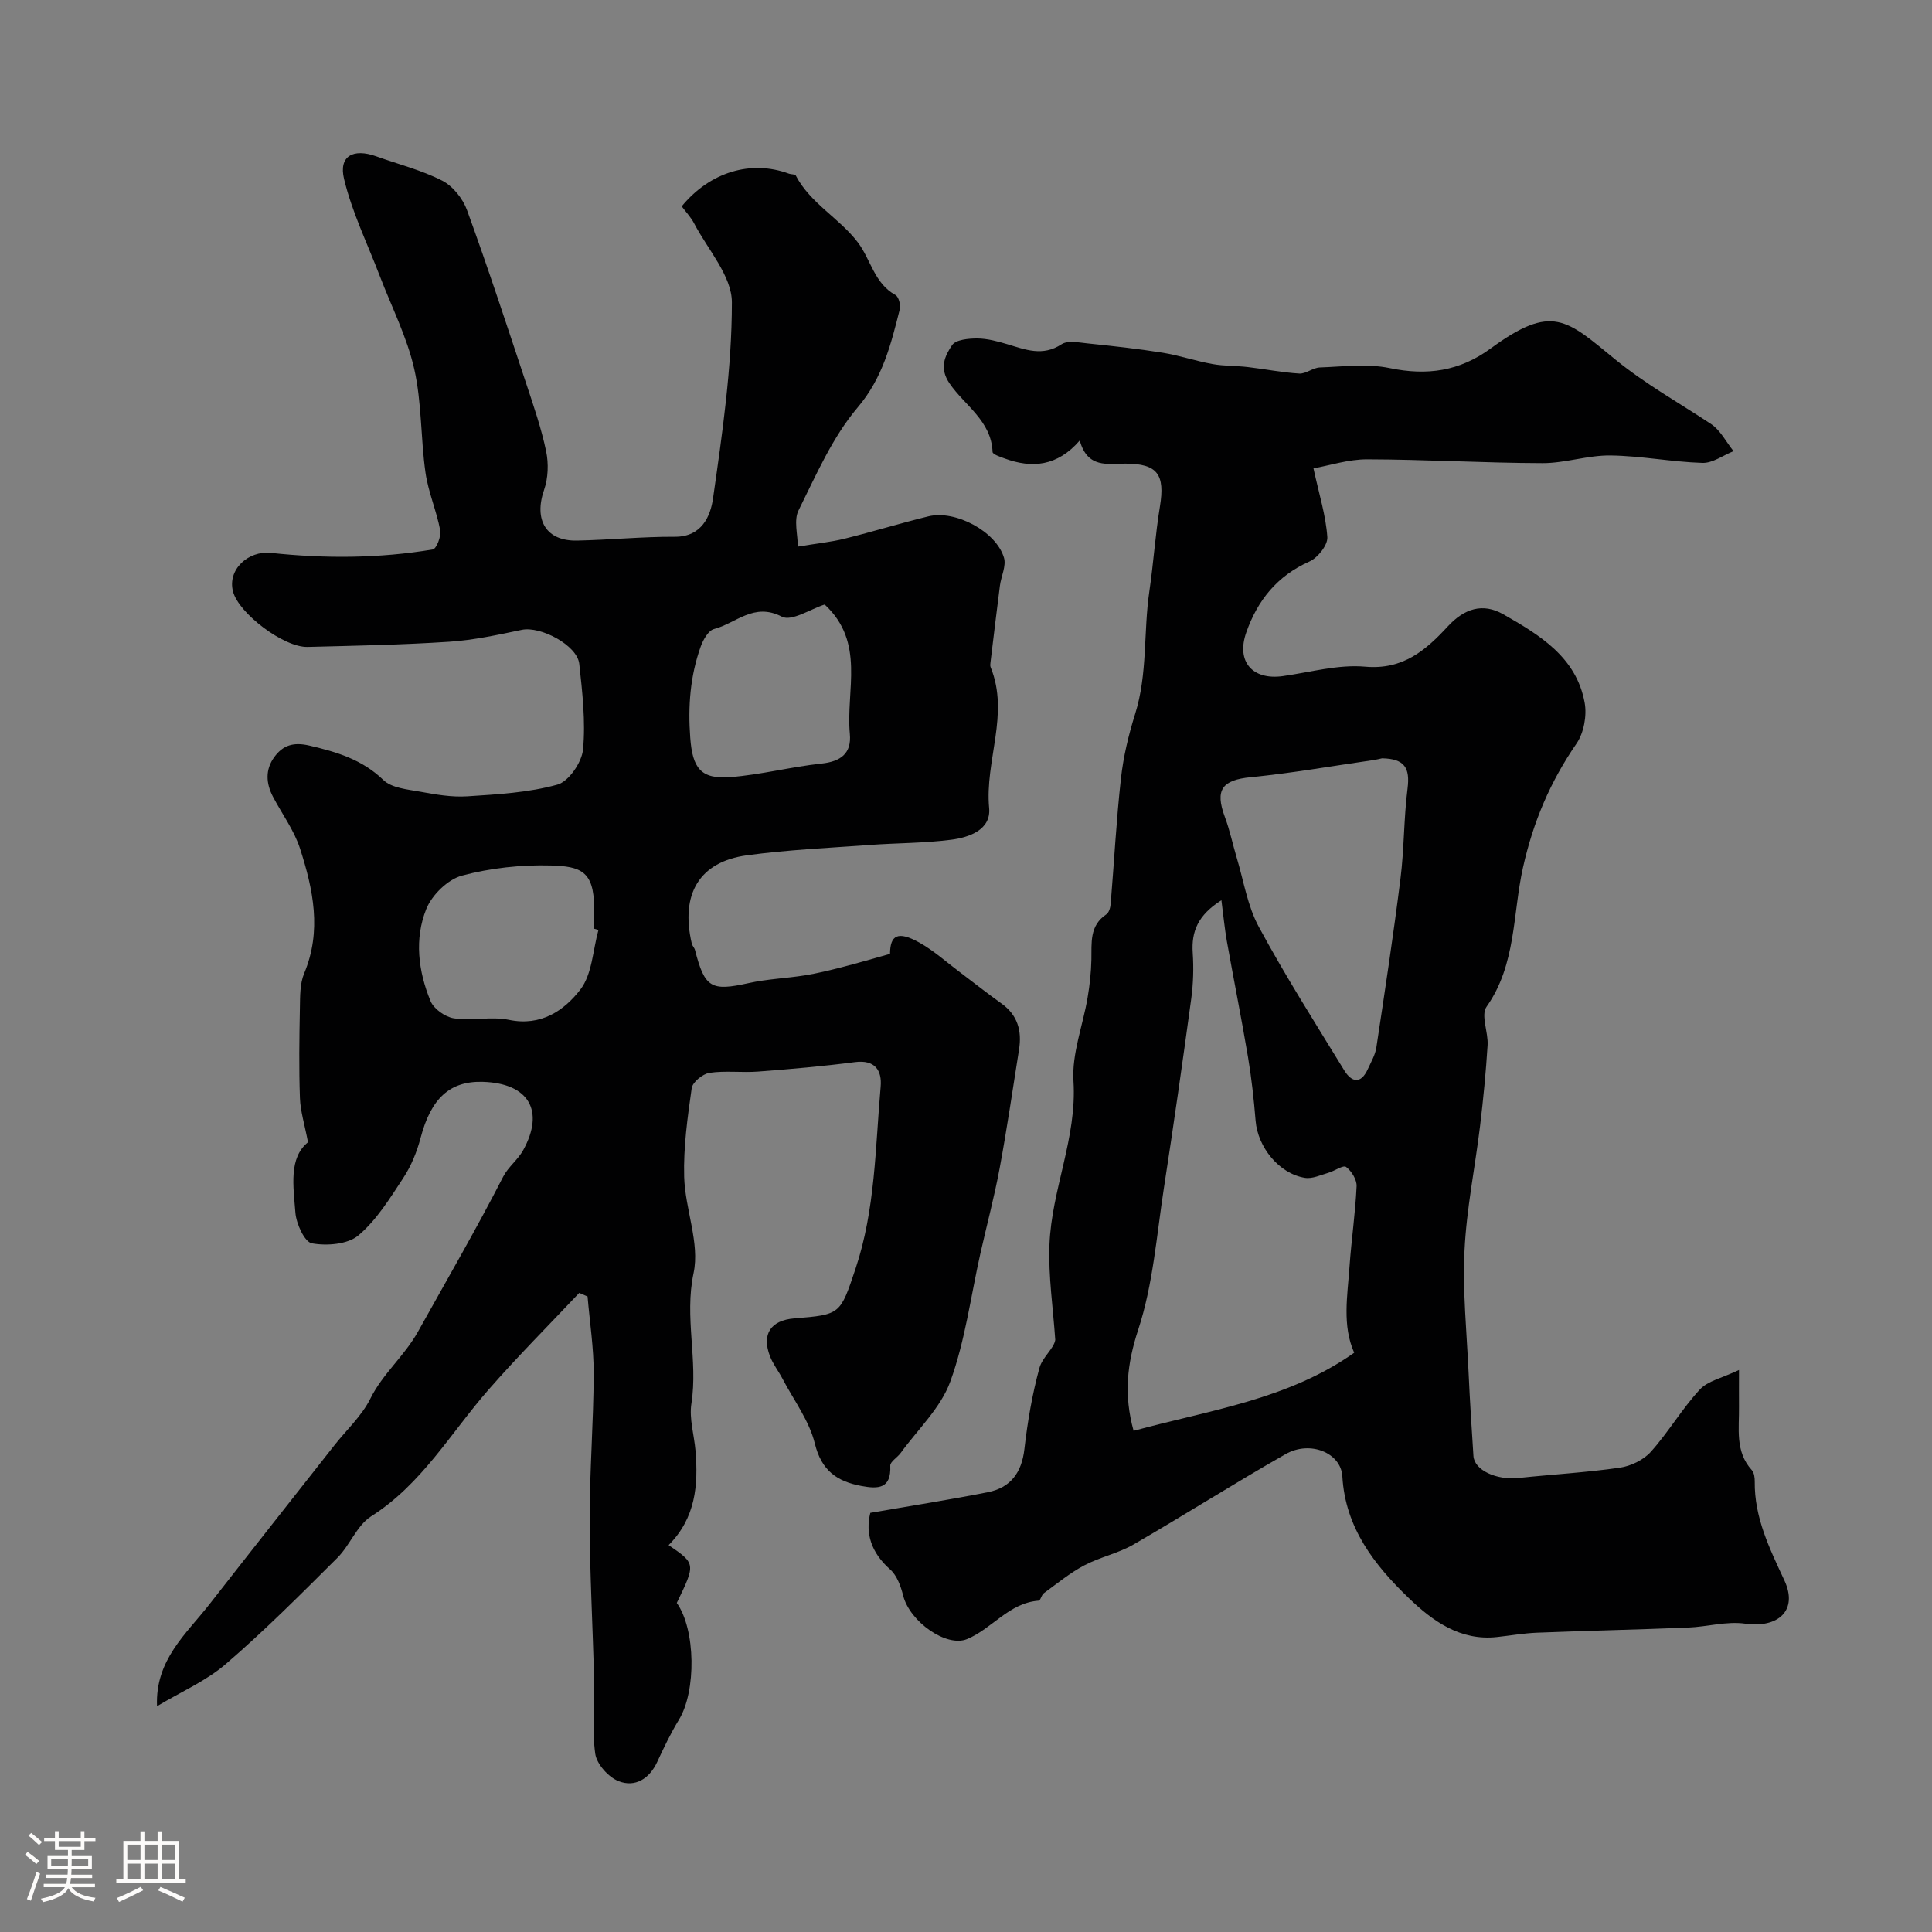
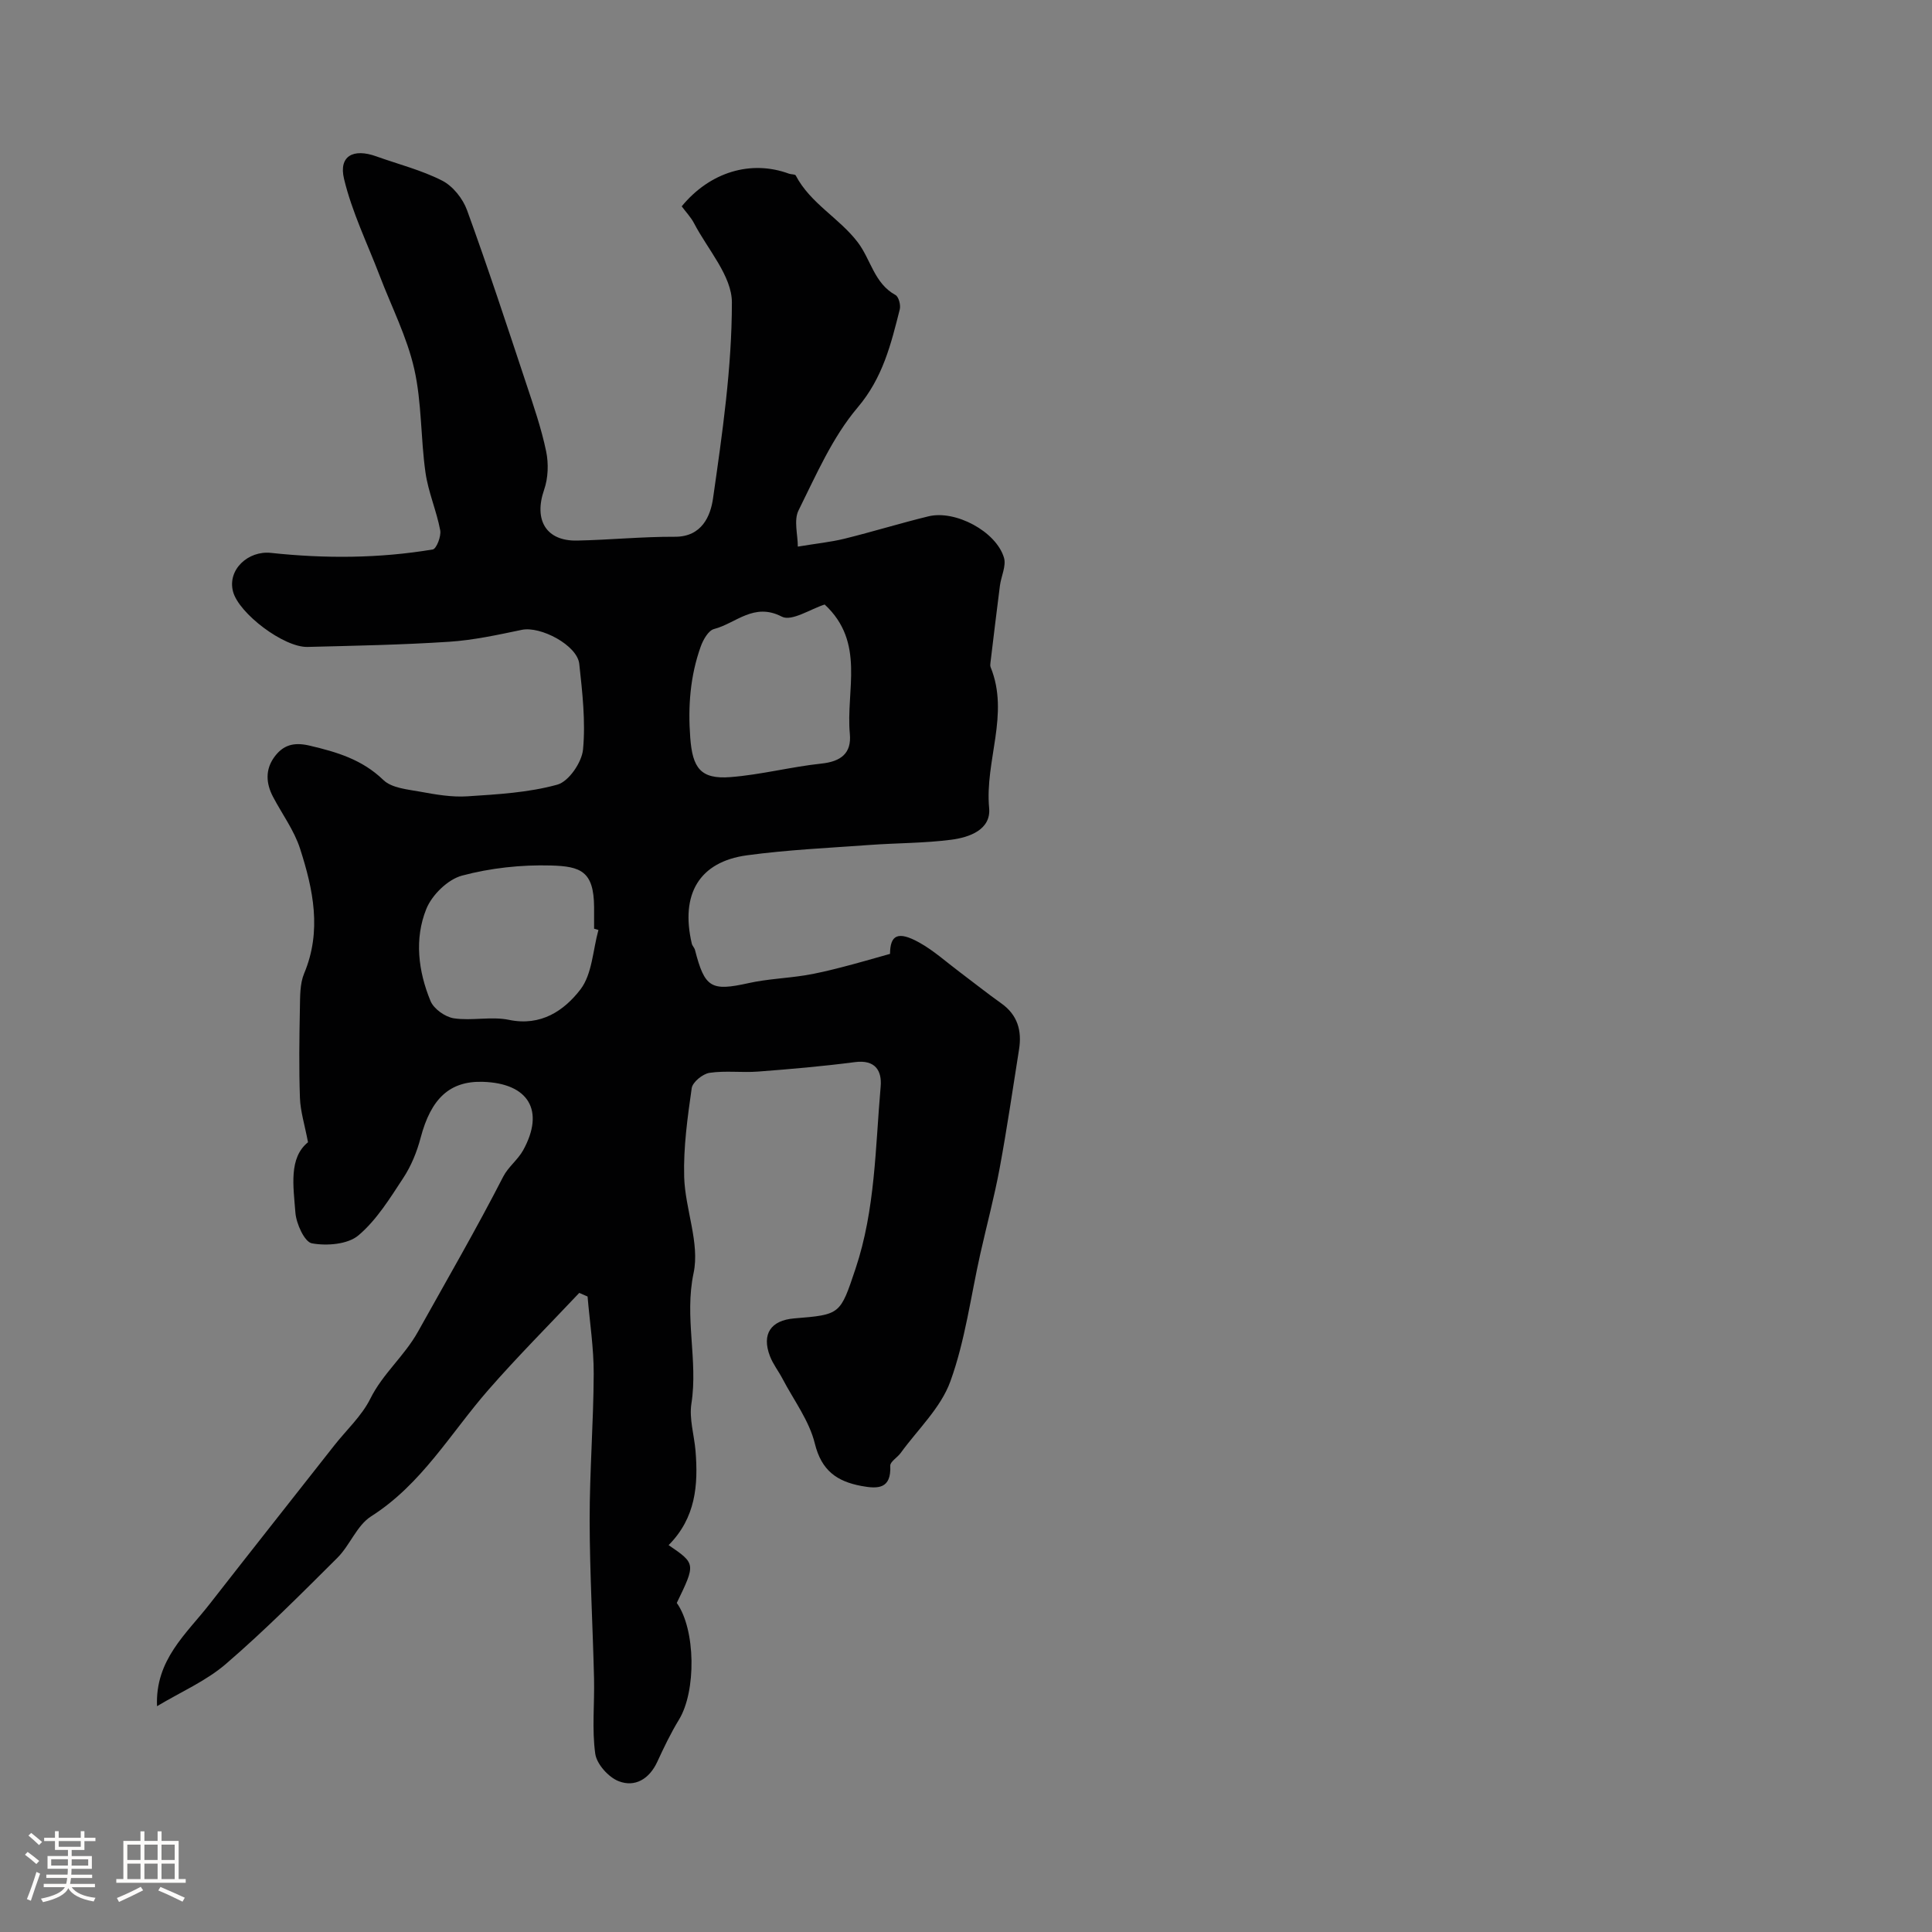
<svg xmlns="http://www.w3.org/2000/svg" enable-background="new 0 0 400 400" viewBox="0 0 400 400">
  <rect x="0" y="0" width="400" height="400" fill="#808080" stroke="none" />
  <path d="m5.17 384 .55-.58c.85.61 1.65 1.24 2.4 1.87l-.59.64c-.83-.73-1.62-1.38-2.36-1.93m1.22 9.53-.82-.34c.71-1.76 1.37-3.64 1.98-5.63.24.13.5.25.76.36-.6 1.67-1.24 3.54-1.92 5.61m-.5-13.5.57-.54c.56.44 1.31 1.06 2.26 1.87l-.64.64c-.68-.66-1.41-1.32-2.19-1.97m3.25.46h2.24v-1.36h.77v1.36h4.57v-1.36h.76v1.36h2.28v.69h-2.28v1.84h-2.64v1.26h4.18v2.64h-4.21c0 .45-.02.86-.05 1.21h4.32v.69h-4.38c-.04.34-.1.75-.19 1.22h5.15v.69h-4.82c.87 1.19 2.51 1.92 4.93 2.19-.17.31-.3.57-.37.76-2.77-.49-4.52-1.41-5.26-2.76-.56 1.26-2.3 2.23-5.24 2.9-.12-.24-.26-.48-.43-.72 2.73-.55 4.38-1.34 4.96-2.38h-4.38v-.69h4.65c.1-.38.17-.79.21-1.22h-4.32v-.69h4.4c.03-.34.05-.75.05-1.21h-4.2v-2.64h4.23v-1.26h-2.69v-1.84h-2.24zm1.46 4.46v1.29h3.45c.01-.4.02-.57.01-.53v-.32-.45h-3.46zm1.55-2.59h4.57v-1.19h-4.57zm6.11 2.59h-3.42v.77c-.01.19-.01.37-.02.53h3.44v-1.29z" fill="#fcfbfa" />
  <path d="m32.63 379.16h.82v1.98h3.54v7.89h1.46v.78h-14.37v-.78h1.46v-7.89h3.54v-1.98h.82v1.98h2.73zm-3.49 11.48.5.73c-1.61.82-3.28 1.63-5 2.41-.13-.27-.28-.55-.44-.82 1.75-.72 3.4-1.49 4.94-2.32m-2.78-5.55h2.73v-3.18h-2.73zm0 3.95h2.73v-3.2h-2.73zm3.54-3.95h2.73v-3.18h-2.73zm0 3.95h2.73v-3.2h-2.73zm7.89 4.68c-1.84-.92-3.51-1.7-5.02-2.32l.45-.73c1.89.8 3.57 1.55 5.04 2.23zm-1.62-11.81h-2.73v3.18h2.73zm-2.73 7.13h2.73v-3.2h-2.73z" fill="#fcfbfa" />
  <g fill="#010102">
    <path d="m138.43 319.9c5.62 3.85 5.62 3.85 1.69 11.97 3.92 5.51 4.06 18.28.44 24.19-1.7 2.79-3.12 5.76-4.49 8.73-1.64 3.53-4.6 5.3-7.97 3.99-2.11-.81-4.56-3.54-4.86-5.69-.71-5.09-.13-10.35-.25-15.53-.26-10.94-.89-21.87-.91-32.81-.01-10.1.8-20.2.84-30.31.02-5.34-.82-10.68-1.27-16.01-.57-.25-1.15-.5-1.72-.75-6.29 6.67-12.78 13.17-18.81 20.07-7.83 8.96-13.8 19.53-24.28 26.19-2.96 1.88-4.39 6.01-7.01 8.61-7.52 7.49-15.03 15.04-23.07 21.96-4.1 3.53-9.3 5.77-14.25 8.74-.4-9.61 6.07-14.96 10.9-21.16 8.56-10.97 17.19-21.88 25.79-32.82 2.53-3.22 5.7-6.11 7.48-9.7 2.57-5.18 7.02-8.77 9.87-13.88 5.94-10.66 12.06-21.21 17.64-32.09 1.03-2 3.04-3.49 4.13-5.47 4.52-8.2 1.11-13.87-8.37-14.15-6.85-.2-10.73 3.47-12.87 11.61-.76 2.88-1.94 5.79-3.57 8.27-2.77 4.22-5.53 8.73-9.31 11.92-2.21 1.86-6.53 2.2-9.62 1.64-1.52-.27-3.24-4.05-3.42-6.35-.42-5.47-1.41-11.34 2.61-14.58-.7-3.68-1.57-6.4-1.67-9.15-.22-6.19-.13-12.39-.01-18.58.05-2.42-.02-5.06.88-7.22 3.7-8.81 1.87-17.41-.85-25.85-1.22-3.79-3.73-7.16-5.61-10.75-1.44-2.75-1.61-5.58.26-8.17 1.8-2.49 4-3.18 7.31-2.4 5.67 1.33 10.89 2.87 15.29 7.12 1.73 1.67 4.98 1.94 7.62 2.42 3.22.59 6.54 1.17 9.77.96 6.26-.41 12.65-.76 18.64-2.42 2.35-.65 5.06-4.61 5.31-7.28.55-5.84-.14-11.84-.78-17.73-.42-3.85-8.01-7.85-11.89-7.04-4.98 1.04-10 2.14-15.06 2.47-9.75.64-19.53.82-29.3 1.07-4.9.13-14.22-6.92-15.43-11.45-1.21-4.54 3.13-8.53 7.85-8.02 11.17 1.2 22.39 1.15 33.5-.71.76-.13 1.78-2.74 1.54-3.98-.76-4.03-2.48-7.91-3.05-11.96-1.01-7.12-.75-14.49-2.33-21.45-1.5-6.61-4.69-12.83-7.13-19.23-2.55-6.68-5.75-13.2-7.4-20.1-1.14-4.74 1.9-6.38 6.67-4.67 4.57 1.64 9.36 2.84 13.65 5.03 2.21 1.13 4.27 3.71 5.14 6.1 4.33 11.9 8.28 23.94 12.27 35.96 1.53 4.61 3.12 9.23 4.11 13.97.53 2.54.43 5.54-.42 7.98-2.16 6.24.4 10.65 6.84 10.51 6.76-.14 13.51-.82 20.26-.79 5.59.02 7.36-4.35 7.87-7.91 1.93-13.47 3.91-27.06 3.91-40.61 0-5.47-5-10.95-7.83-16.38-.67-1.28-1.72-2.37-2.56-3.51 5.86-7.13 14.35-9.66 22.21-6.76.46.17 1.25.09 1.4.37 3.03 5.8 9.04 8.82 12.86 13.86 2.69 3.55 3.39 8.48 7.79 10.89.67.37 1.11 2.07.89 2.96-1.82 7.21-3.5 14.16-8.72 20.32s-8.59 13.96-12.24 21.31c-1.02 2.04-.15 5.02-.15 7.5 3.9-.65 6.84-.94 9.68-1.64 5.82-1.44 11.55-3.21 17.37-4.63 5.57-1.36 14 3.12 15.63 8.56.51 1.7-.59 3.85-.84 5.81-.68 5.29-1.31 10.59-1.95 15.88-.04.33-.09.7.03.99 3.96 9.73-1.23 19.38-.31 29.15.42 4.5-4.11 6.09-7.86 6.57-5.59.72-11.27.67-16.9 1.08-8.47.62-16.97 1-25.37 2.14-9.89 1.34-13.83 8.05-11.43 18.29.11.46.54.85.66 1.31 2.02 7.87 3.35 8.58 11.11 6.86 3.82-.85 7.79-.99 11.67-1.61 2.55-.41 5.07-1.03 7.58-1.67 3.2-.82 6.38-1.75 10.02-2.77.03-3.83 1.55-4.87 6.12-2.31 2.97 1.66 5.55 4.01 8.29 6.06 2.88 2.16 5.69 4.41 8.62 6.49 3.39 2.4 4.3 5.68 3.68 9.56-1.3 8.2-2.5 16.42-4.01 24.57-1.1 5.91-2.66 11.74-3.98 17.61-2 8.88-3.15 18.05-6.23 26.54-1.98 5.47-6.74 9.93-10.29 14.82-.68.94-2.19 1.8-2.15 2.64.22 4.81-2.53 4.83-6 4.18-5.05-.95-8.24-3.17-9.62-8.79-1.16-4.73-4.36-8.96-6.68-13.39-.83-1.59-1.98-3.04-2.61-4.69-1.75-4.56.16-7.42 5.03-7.82 9.61-.78 9.51-.81 12.69-10.29 4.1-12.25 4.09-25.06 5.2-37.7.29-3.31-1.13-5.62-5.33-5.07-6.67.87-13.37 1.45-20.08 1.96-3.33.25-6.74-.23-10.02.26-1.41.21-3.51 1.92-3.69 3.18-.87 6.08-1.73 12.25-1.56 18.36.19 6.68 3.27 13.7 1.95 19.91-1.95 9.19.95 18.04-.45 27.02-.49 3.14.57 6.51.85 9.78.58 7.09.05 13.88-5.57 19.53zm-14.53-127.36c-.3-.09-.6-.17-.9-.26 0-1.49.01-2.99 0-4.48-.05-7.44-2.79-8.44-8.96-8.61-6.14-.17-12.49.52-18.4 2.1-2.93.79-6.2 3.99-7.37 6.88-2.51 6.21-1.68 12.9.86 19.07.67 1.64 3.04 3.32 4.84 3.59 3.74.56 7.74-.44 11.41.32 6.63 1.38 11.43-1.93 14.79-6.29 2.44-3.18 2.57-8.15 3.73-12.32zm46.84-67.38c-2.9.91-6.84 3.56-8.87 2.51-5.8-3.01-9.5 1.39-14.03 2.56-1.18.3-2.27 2.24-2.77 3.65-2.18 6.1-2.65 12.38-2.16 18.87.47 6.24 2.13 8.63 8.33 8.14 6.31-.49 12.53-2.13 18.84-2.8 4.04-.43 6.25-2.14 5.87-6.15-.85-9.03 3.27-18.93-5.21-26.78z" />
-     <path d="m180.19 313.22c8.33-1.45 16.37-2.7 24.35-4.28 4.67-.93 6.99-4.03 7.55-8.91.65-5.65 1.61-11.32 3.11-16.8.62-2.25 3-4.01 3.28-5.81-.44-6.57-1.45-13.17-1.2-19.71.43-11.41 5.72-22.09 4.97-33.89-.36-5.68 1.96-11.52 2.93-17.31.44-2.58.72-5.21.78-7.82.07-3.48-.44-7.02 3.09-9.38.55-.36.84-1.4.9-2.15.72-8.67 1.17-17.36 2.13-26 .5-4.5 1.57-8.99 2.93-13.32 2.62-8.31 1.71-16.97 2.95-25.41.86-5.84 1.23-11.75 2.19-17.57 1.09-6.65-.52-8.86-7.13-8.87-3.71-.01-7.86 1.04-9.47-4.79-4.64 5.36-9.89 5.8-15.56 3.72-.91-.33-2.47-.85-2.49-1.34-.25-6.48-5.8-9.63-8.93-14.23-2.15-3.16-.94-5.69.55-7.89.77-1.14 3.42-1.39 5.22-1.38 2.08.01 4.2.59 6.22 1.19 3.75 1.12 7.3 2.58 11.22.01 1.29-.85 3.58-.36 5.39-.18 5.19.54 10.39 1.1 15.55 1.93 3.47.56 6.84 1.72 10.3 2.34 2.41.44 4.9.34 7.35.63 3.55.41 7.08 1.13 10.64 1.34 1.38.08 2.81-1.21 4.24-1.26 4.83-.17 9.82-.83 14.46.13 7.76 1.61 14.47.66 20.93-4.07 12.75-9.33 15.67-5.98 25.78 2.28 6.31 5.15 13.18 8.96 19.82 13.36 1.95 1.29 3.13 3.72 4.67 5.63-2.15.86-4.33 2.5-6.45 2.43-6.36-.2-12.69-1.46-19.04-1.54-4.68-.06-9.37 1.6-14.05 1.59-12.1-.03-24.2-.76-36.3-.79-3.92-.01-7.84 1.29-11.13 1.87 1.18 5.43 2.57 9.8 2.87 14.24.11 1.64-1.98 4.27-3.7 5.04-6.68 2.97-10.75 8.04-13.08 14.68-2.13 6.05 1.27 9.94 7.59 9.05 5.67-.8 11.46-2.45 17.03-1.95 7.85.7 12.58-3.44 17.13-8.37 3.38-3.66 7.21-4.9 11.44-2.49 7.53 4.29 15.16 8.88 16.87 18.35.48 2.67-.18 6.24-1.7 8.44-5.42 7.88-8.94 16.12-11.07 25.64-2.15 9.59-1.38 20.11-7.55 28.84-1.22 1.73.39 5.29.22 7.97-.35 5.58-.89 11.16-1.56 16.72-1.04 8.61-2.81 17.17-3.22 25.81-.4 8.42.46 16.91.85 25.36.26 5.72.63 11.44 1 17.15.19 2.93 4.74 5.03 9.33 4.55 6.99-.74 14.02-1.13 20.96-2.13 2.29-.33 4.91-1.59 6.43-3.28 3.64-4.06 6.44-8.89 10.14-12.89 1.68-1.82 4.68-2.41 8.12-4.06 0 3.64-.02 5.6 0 7.56.07 4.55-.87 9.29 2.66 13.18.48.54.61 1.56.6 2.35-.09 7.49 3.06 13.84 6.14 20.48 2.89 6.23-1.3 9.92-8.13 8.95-3.82-.54-7.85.65-11.8.81-10.42.42-20.85.65-31.28 1.06-2.77.11-5.53.6-8.3.9-7.62.84-13.37-3.36-18.24-8.05-7.09-6.82-13.16-14.52-13.77-25.21-.28-4.89-6.68-7.49-11.73-4.62-10.63 6.04-20.95 12.62-31.54 18.74-3.17 1.83-6.95 2.59-10.2 4.32-2.96 1.57-5.61 3.76-8.34 5.75-.49.35-.68 1.51-1.07 1.54-6.15.46-9.63 5.81-14.83 7.96-4.26 1.76-11.87-3.62-13.22-9.01-.48-1.93-1.28-4.16-2.69-5.41-3.94-3.48-5.17-7.49-4.11-11.72zm72.69-126.84c-4.9 3.11-6.23 6.51-5.94 10.89.21 3.13.12 6.34-.3 9.45-1.78 13.1-3.65 26.2-5.67 39.27-1.51 9.82-2.24 19.95-5.31 29.29-2.33 7.1-3.02 13.52-.96 20.96 15.66-4.28 32-6.47 45.67-16.17-2.51-5.64-1.39-11.77-.97-17.81.39-5.56 1.21-11.1 1.47-16.67.06-1.35-1.05-3.14-2.18-3.99-.59-.44-2.37.84-3.65 1.21-1.61.46-3.34 1.3-4.87 1.05-5.35-.86-9.76-6.33-10.21-11.82-.36-4.41-.84-8.82-1.57-13.17-1.35-8.03-2.96-16.02-4.39-24.04-.45-2.59-.7-5.21-1.12-8.45zm33.27-29.38c-.36.07-1.15.28-1.95.39-8.41 1.21-16.79 2.69-25.23 3.52-5.94.58-7.49 2.58-5.36 8.28 1.01 2.71 1.6 5.58 2.43 8.36 1.45 4.81 2.23 10 4.58 14.34 5.47 10.13 11.66 19.88 17.68 29.7 1.53 2.5 3.44 2.94 4.89-.24.67-1.47 1.54-2.94 1.77-4.49 1.76-11.62 3.53-23.25 4.99-34.91.78-6.2.68-12.51 1.47-18.71.53-4.23-.58-6.15-5.27-6.24z" />
  </g>
</svg>